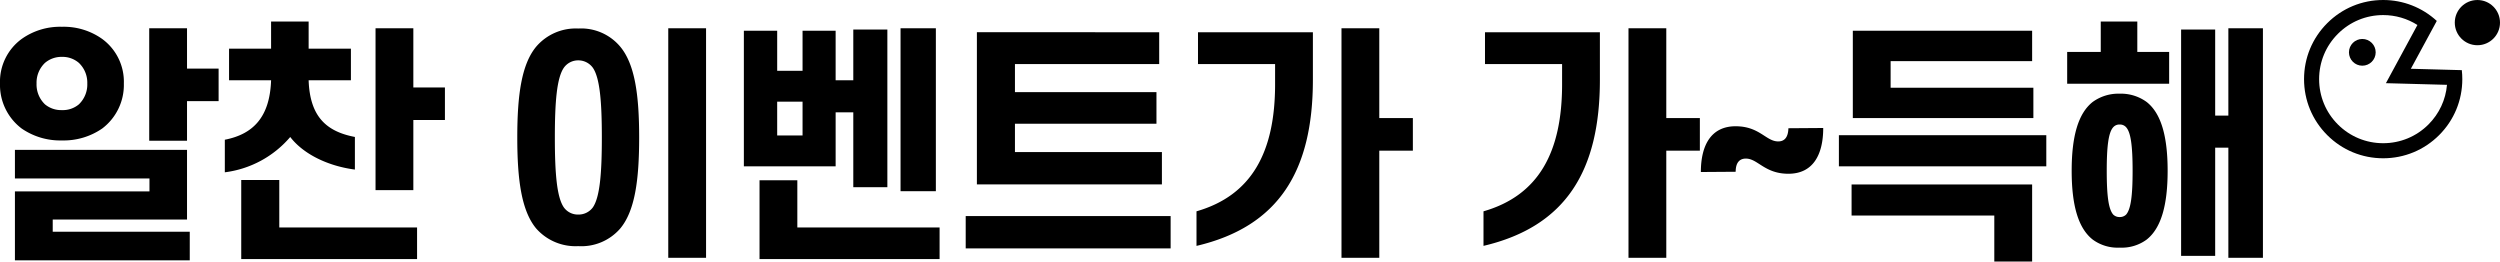
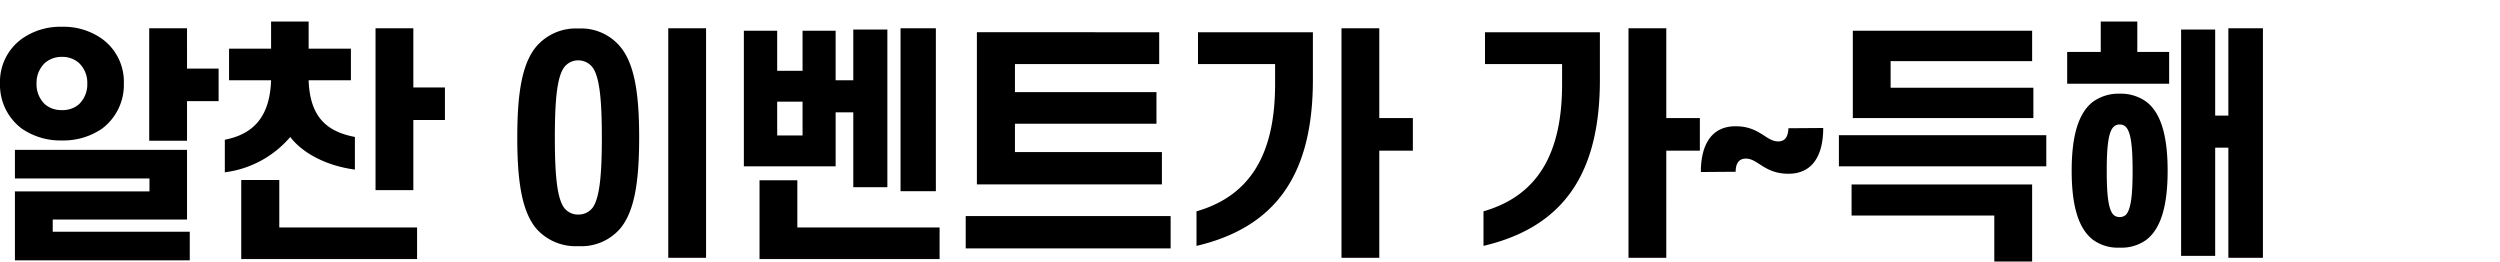
<svg xmlns="http://www.w3.org/2000/svg" width="331.724" height="34.706" viewBox="0 0 331.724 34.706">
  <g id="그룹_31115" data-name="그룹 31115" transform="translate(14179.723 15065)">
    <path id="패스_10790" data-name="패스 10790" d="M2.277-20.922a7.035,7.035,0,0,1,2.871-5.907,8.792,8.792,0,0,1,5.346-1.617,8.792,8.792,0,0,1,5.346,1.617,7.035,7.035,0,0,1,2.871,5.907,7.249,7.249,0,0,1-2.871,5.973,9,9,0,0,1-5.346,1.584,9,9,0,0,1-5.346-1.584A7.249,7.249,0,0,1,2.277-20.922Zm4.851,0A3.642,3.642,0,0,0,8.25-18.15a3.356,3.356,0,0,0,2.244.759,3.3,3.3,0,0,0,2.244-.759,3.642,3.642,0,0,0,1.122-2.772,3.618,3.618,0,0,0-1.122-2.739,3.313,3.313,0,0,0-2.244-.792,3.375,3.375,0,0,0-2.244.792A3.618,3.618,0,0,0,7.128-20.922Zm14.949-7.326h5.016V-22.9h4.191v4.323H27.093v5.247H22.077ZM27.093-2.871H9.273v1.617H27.456v3.8H4.257V-6.6H22.11V-8.316H4.257v-3.8H27.093Zm5.577-18.48v-4.191h5.577v-3.6H43.23v3.6h5.61v4.191H43.23c.165,4.818,2.343,6.8,6.138,7.524V-9.5c-3.564-.462-6.831-2.046-8.58-4.323a13.646,13.646,0,0,1-8.679,4.686v-4.323c3.729-.726,5.973-2.97,6.138-7.887Zm19.437-6.9h5.016v7.854h4.191v4.323H57.123v9.306H52.107ZM34.287-8.118h5.049v6.3H57.618V2.376H34.287Zm52.8-5.643c0,5.643-.561,9.735-2.508,12.078A6.82,6.82,0,0,1,79,.66a6.953,6.953,0,0,1-5.577-2.343c-1.947-2.343-2.508-6.435-2.508-12.078,0-5.61.561-9.7,2.508-12.045A6.9,6.9,0,0,1,79-28.215a6.768,6.768,0,0,1,5.577,2.409C86.526-23.463,87.087-19.371,87.087-13.761Zm-11.187,0c0,4.785.264,7.92,1.188,9.273A2.288,2.288,0,0,0,79-3.531a2.348,2.348,0,0,0,1.947-.957c.924-1.353,1.188-4.488,1.188-9.273,0-4.752-.264-7.887-1.188-9.24A2.378,2.378,0,0,0,79-23.991a2.317,2.317,0,0,0-1.914.99C76.164-21.648,75.9-18.513,75.9-13.761ZM90.948-28.248h5.016V2.211H90.948Zm14.454.33v5.313h3.366v-5.313h4.389v6.567H115.5v-6.732h4.521V-7.161H115.5v-9.933h-2.343v7.161H100.98V-27.918Zm0,13.893h3.366v-4.488H105.4Zm21.054,7.392H121.77V-28.248h4.686Zm.495,4.818V2.376H103.059V-8.085h5.016v6.27ZM156.09-27.72V-23.5H136.95v3.729h18.777v4.191H136.95v3.762h19.5v4.29H131.9v-20.2ZM157.608.957H130.416v-4.29h27.192Zm13.86-21.78V-23.5h-10.23V-27.72h15.246v6.3C176.484-9.372,172-1.947,161.04.627V-3.96C168.366-6.072,171.468-11.814,171.468-20.823Zm8.811-7.425h5.016v11.913h4.455v4.323h-4.455V2.211h-5.016Zm29.271,7.425V-23.5H199.32V-27.72h15.246v6.3c0,12.045-4.488,19.47-15.444,22.044V-3.96C206.448-6.072,209.55-11.814,209.55-20.823Zm8.811-7.425h5.016v11.913h4.455v4.323h-4.455V2.211h-5.016Zm14.223,13c-3.234,0-4.62,2.475-4.62,6.072l4.62-.033c0-1.188.495-1.749,1.353-1.749,1.584,0,2.475,2.013,5.643,2.013,3.234,0,4.62-2.475,4.62-6.072l-4.62.033c-.033,1.188-.5,1.749-1.353,1.749C236.61-13.233,235.752-15.246,232.584-15.246ZM271.92-27.918v4.026H253.143v3.531h18.942v4.026H248.127V-27.918ZM273.8-9.933H246.279v-4.125H273.8ZM271.92,2.706H266.9V-3.4H247.962V-7.524H271.92ZM290.1-25.113v4.224h-13.53v-4.224h4.455v-4.026h4.851v4.026ZM281.82-9.339c0,3.3.231,5.082.858,5.808a1.169,1.169,0,0,0,.858.33,1.169,1.169,0,0,0,.858-.33c.627-.726.858-2.508.858-5.808,0-3.267-.231-5.082-.858-5.775a1.08,1.08,0,0,0-.858-.363,1.08,1.08,0,0,0-.858.363C282.051-14.421,281.82-12.606,281.82-9.339Zm-4.653,0c0-4.554.858-7.623,2.8-9.141a5.8,5.8,0,0,1,3.564-1.089A5.8,5.8,0,0,1,287.1-18.48c1.947,1.518,2.8,4.587,2.8,9.141s-.858,7.623-2.8,9.141A5.583,5.583,0,0,1,283.536.858,5.583,5.583,0,0,1,279.972-.2C278.025-1.716,277.167-4.785,277.167-9.339Zm25.377-18.909V2.211h-4.587V-12.408h-1.749V1.947h-4.521v-30.03h4.521v11.418h1.749V-28.248Z" transform="translate(-14182 -15033)" />
    <g id="ic_t_event" transform="translate(-13874 -15065)">
-       <circle id="타원_190" data-name="타원 190" cx="3" cy="3" r="3" transform="translate(20.001 0.001)" />
      <g id="빼기_11" data-name="빼기 11" transform="translate(0.001 0.003)" fill="none">
        <path d="M10.5,21A10.5,10.5,0,0,1,3.074,3.073a10.5,10.5,0,0,1,14.537-.3L14.172,9.122l6.759.183A10.661,10.661,0,0,1,21,10.5,10.5,10.5,0,0,1,10.5,21Z" stroke="none" />
-         <path d="M 10.498 18.999 C 12.77 18.999 14.905 18.115 16.51 16.51 C 17.936 15.084 18.793 13.239 18.966 11.253 L 10.862 11.034 L 15.044 3.313 C 13.694 2.457 12.124 1.997 10.498 1.997 C 8.228 1.997 6.094 2.881 4.489 4.487 C 2.883 6.092 1.999 8.227 1.999 10.498 C 1.999 12.77 2.883 14.905 4.488 16.51 C 6.094 18.115 8.228 18.999 10.498 18.999 M 10.498 20.999 C 7.694 20.999 5.057 19.907 3.074 17.924 C 1.091 15.941 -0.001 13.304 -0.001 10.498 C -0.001 7.693 1.091 5.056 3.074 3.073 C 5.057 1.089 7.694 -0.003 10.498 -0.003 C 13.143 -0.003 15.669 0.983 17.612 2.773 L 14.172 9.122 L 20.932 9.305 C 20.977 9.702 20.999 10.103 20.999 10.498 C 20.999 13.304 19.907 15.941 17.924 17.924 C 15.941 19.907 13.304 20.999 10.498 20.999 Z" stroke="none" fill="#000" />
      </g>
-       <circle id="타원_165" data-name="타원 165" cx="1.773" cy="1.773" r="1.773" transform="translate(5.959 5.171)" />
    </g>
  </g>
</svg>